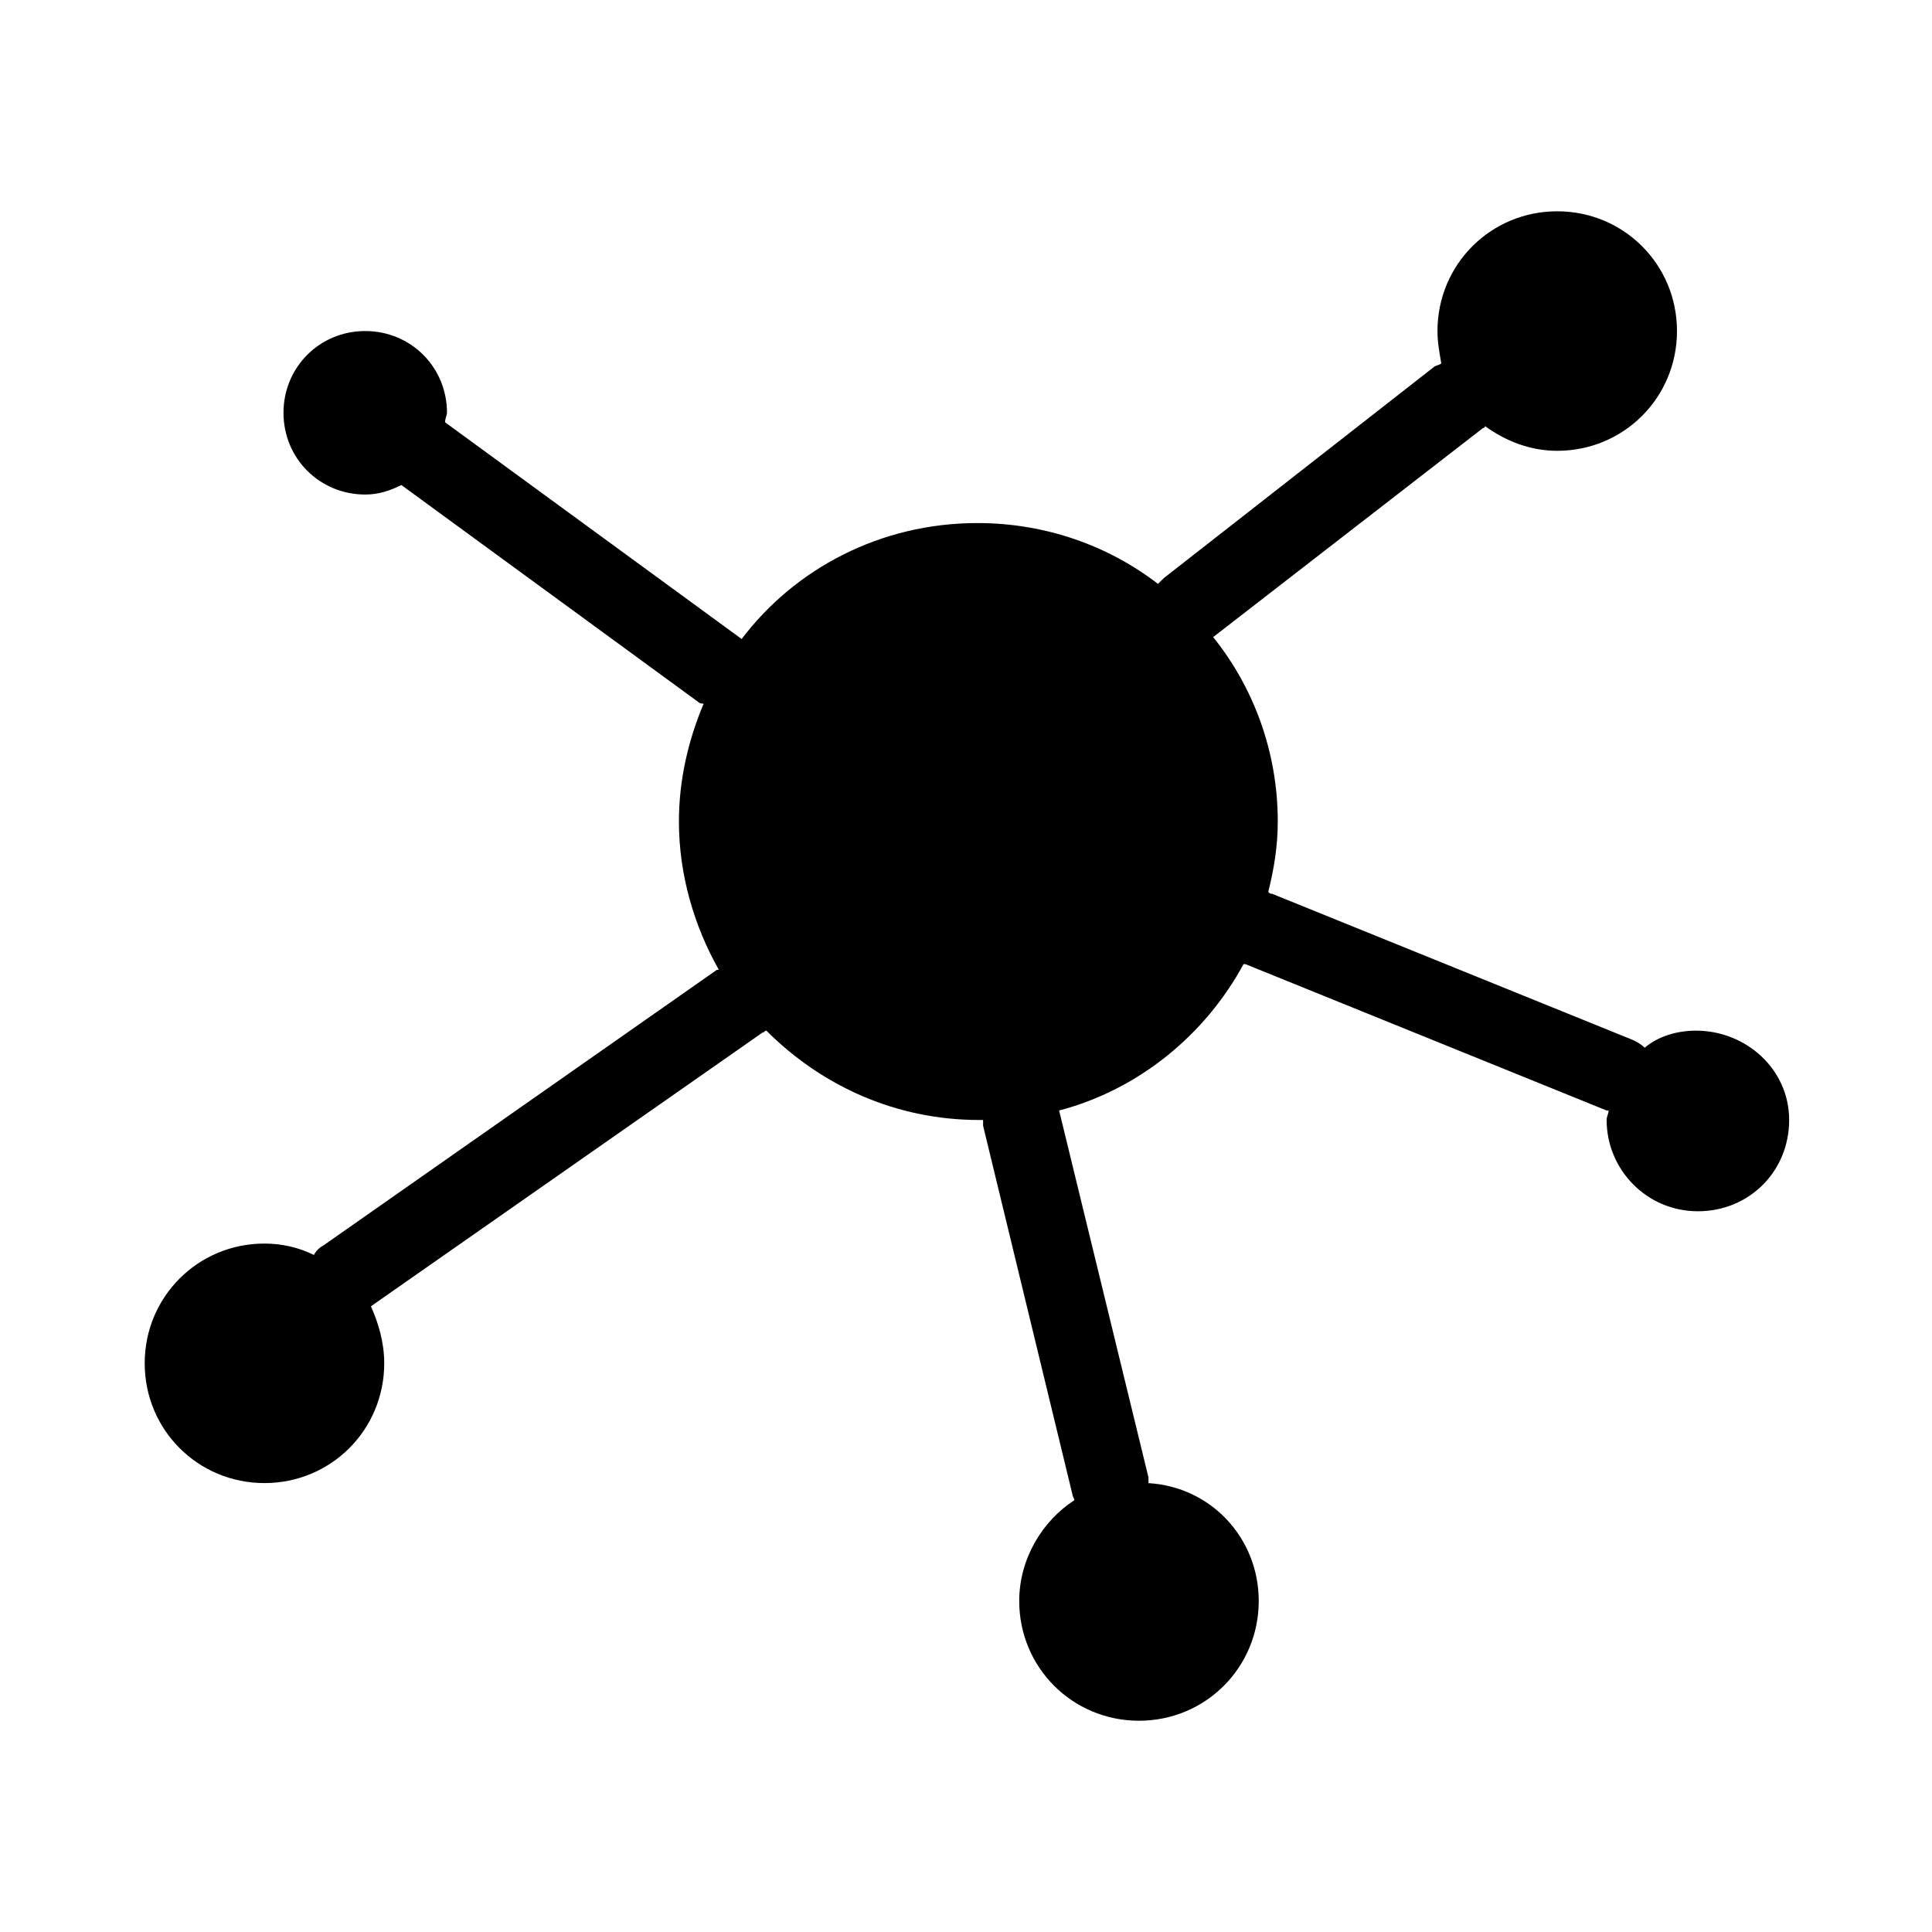
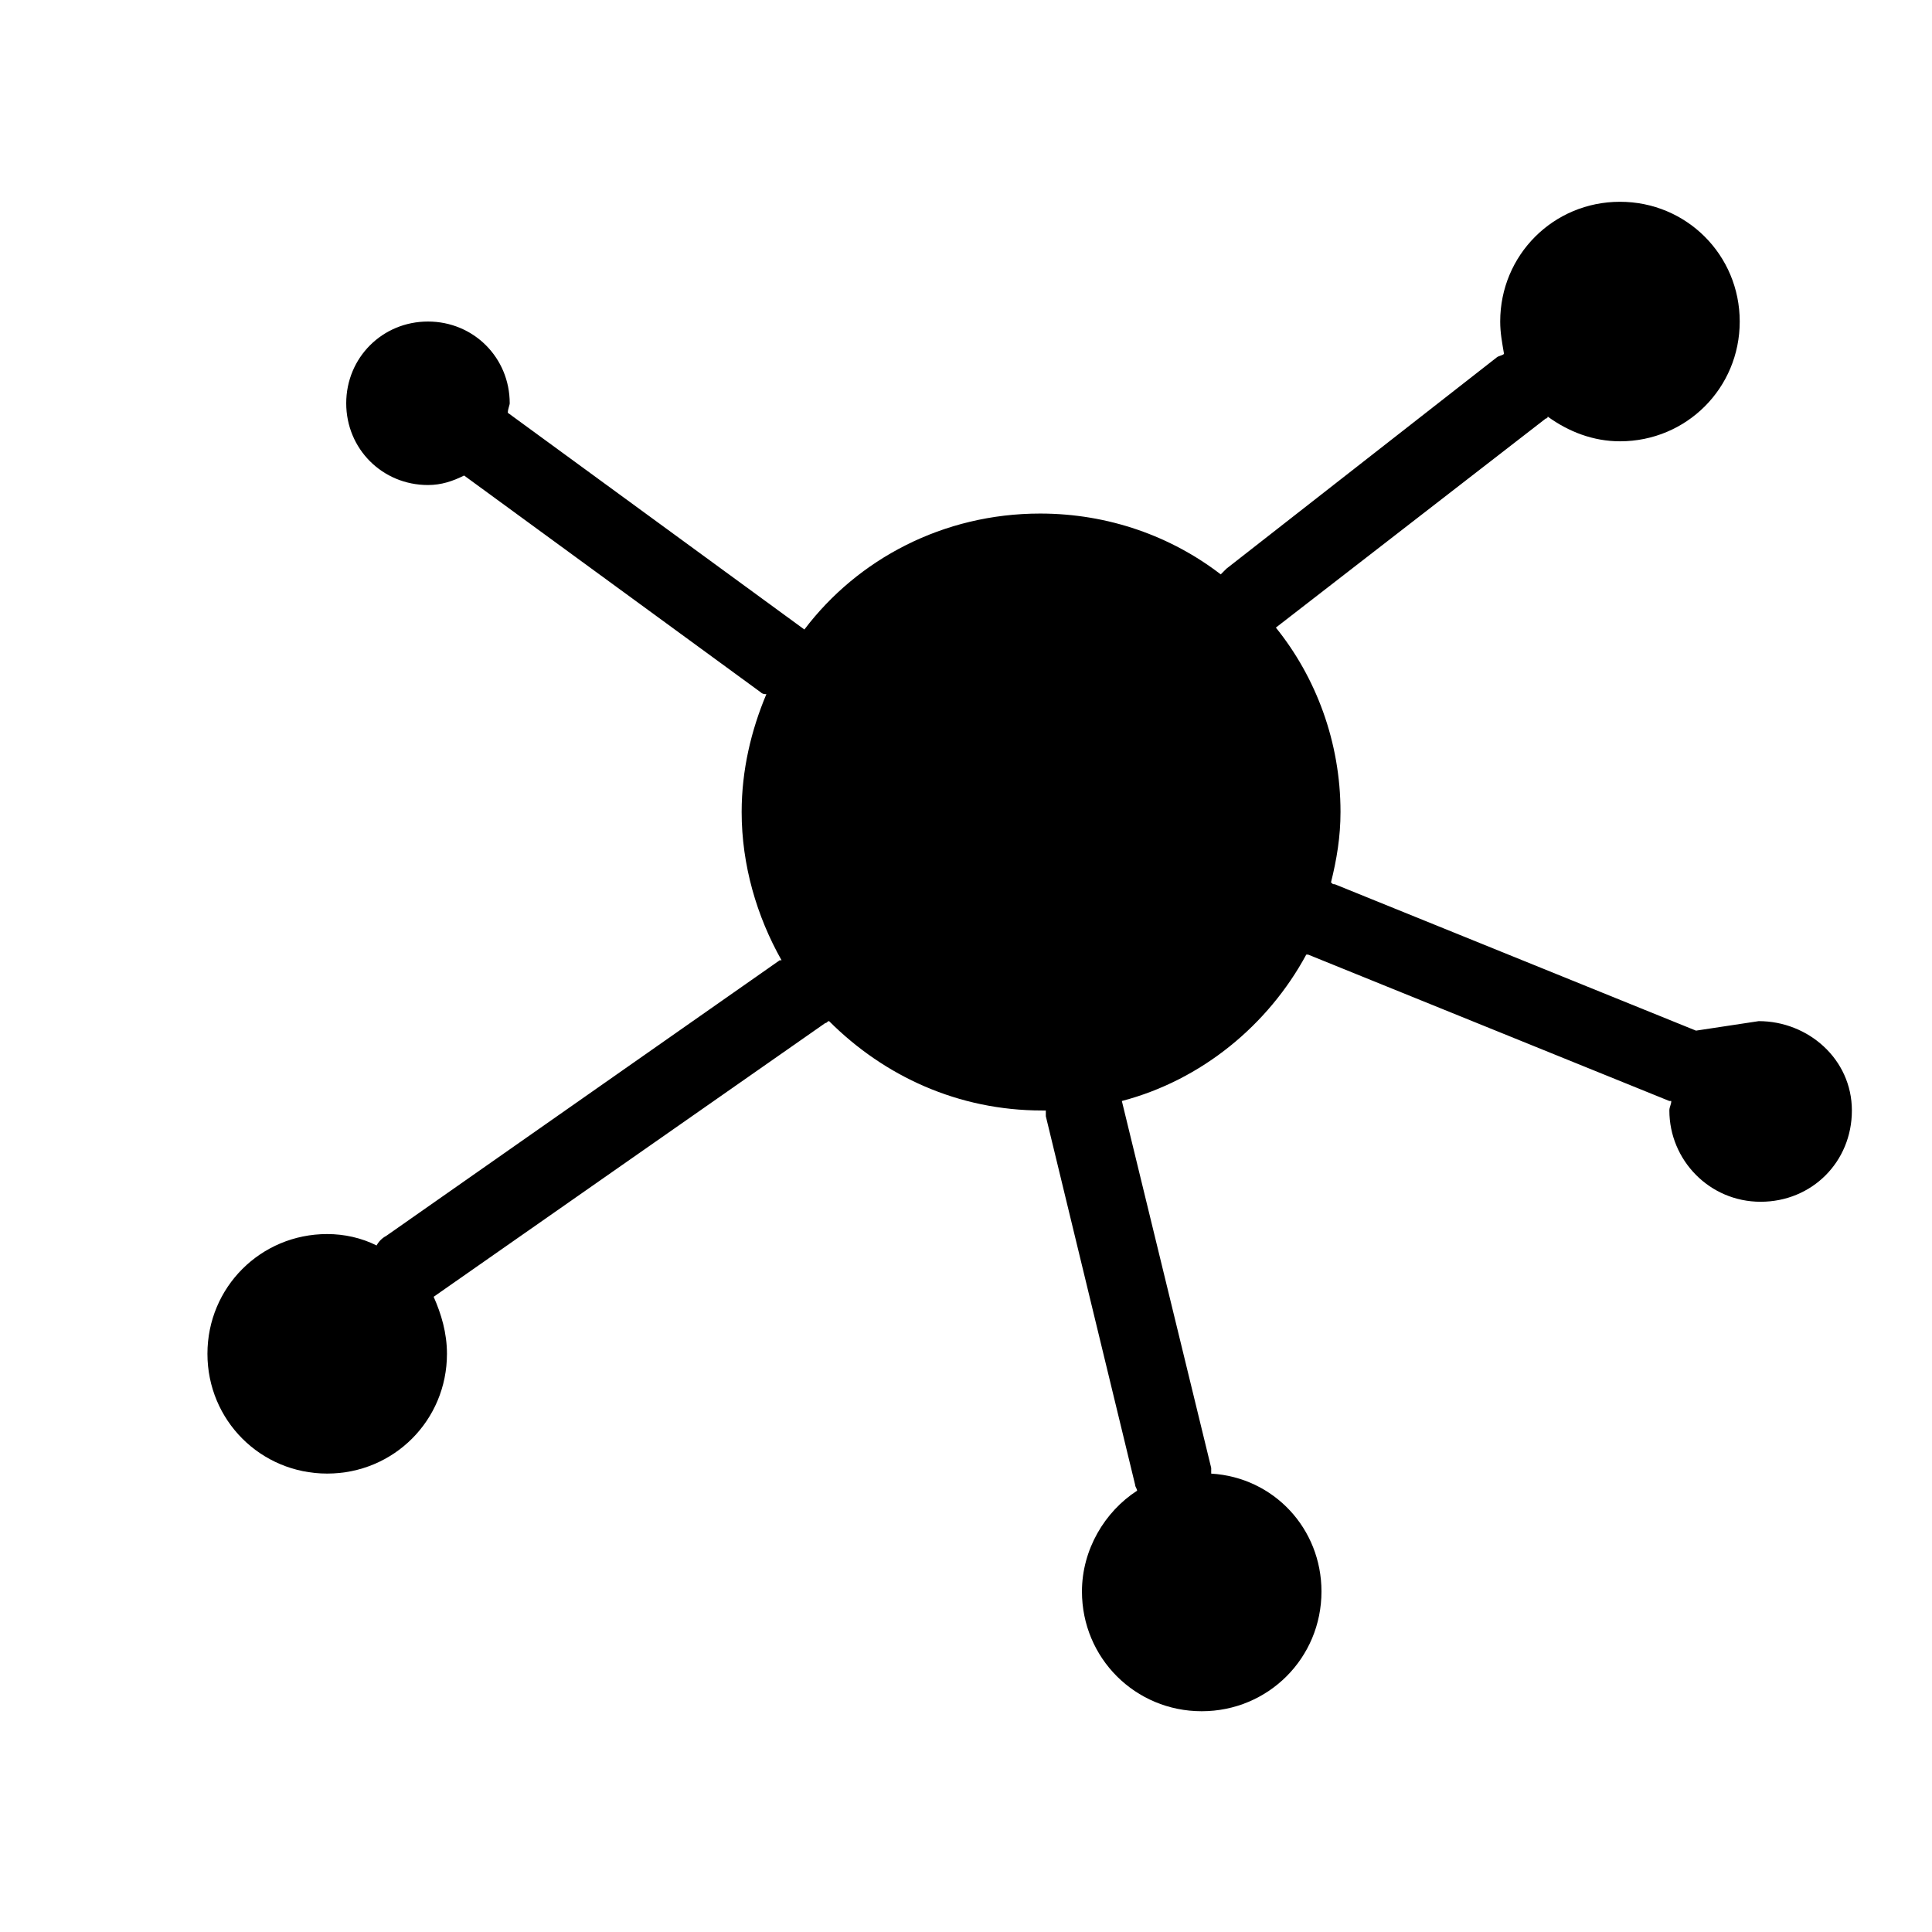
<svg xmlns="http://www.w3.org/2000/svg" fill="#000000" width="800px" height="800px" version="1.1" viewBox="144 144 512 512">
-   <path d="m593.46 417.13c-5.039 0-10.078 1.512-13.602 4.535-1.008-1.008-2.016-1.512-3.023-2.016l-95.723-38.793c-0.504 0-0.504 0-1.008-0.504 1.512-6.047 2.519-12.09 2.519-18.641 0-18.641-6.551-35.77-17.129-48.871l71.539-55.418c0.504 0 0.504-0.504 0.504-0.504 5.543 4.031 12.09 6.551 19.145 6.551 17.633 0 31.738-14.105 31.738-31.738 0-17.633-14.105-31.738-31.738-31.738-17.633 0-31.738 14.105-31.738 31.738 0 3.023 0.504 5.543 1.008 8.566-0.504 0.504-1.512 0.504-2.016 1.008l-71.543 55.918c-0.504 0.504-1.008 1.008-1.512 1.512-13.098-10.078-29.727-16.121-47.863-16.121-25.695 0-48.367 12.09-62.473 30.73l-78.594-57.434c0-1.008 0.504-2.016 0.504-2.519 0-12.09-9.574-21.664-21.664-21.664-12.09 0-21.664 9.574-21.664 21.664s9.574 21.664 21.664 21.664c3.527 0 6.551-1.008 9.574-2.519l78.594 57.434c0.504 0.504 1.008 0.504 1.512 0.504-4.031 9.574-6.551 20.152-6.551 31.234 0 14.105 4.031 27.711 10.578 39.297h-0.504l-104.29 73.055c-1.008 0.504-2.016 1.512-2.519 2.519-4.031-2.016-8.566-3.023-13.098-3.023-17.633 0-31.738 14.105-31.738 31.738 0 17.633 14.105 31.738 31.738 31.738s31.738-14.105 31.738-31.738c0-5.543-1.512-10.578-3.527-15.113l103.79-72.547c0.504 0 0.504-0.504 1.008-0.504 14.609 14.609 34.258 23.68 56.426 23.68h1.008v1.512l23.68 97.738c0 0.504 0.504 1.008 0.504 1.512-8.566 5.543-14.609 15.617-14.609 26.703 0 17.633 14.105 31.738 31.738 31.738s31.738-14.105 31.738-31.738c0-16.625-12.594-30.23-29.223-31.234v-1.512l-23.68-97.234c21.16-5.543 38.793-20.152 48.871-38.793h0.504l95.723 38.793h0.504c0 1.008-0.504 1.512-0.504 2.519 0 13.098 10.578 24.184 24.184 24.184 13.602 0 24.184-10.578 24.184-24.184 0.004-13.609-11.586-23.684-24.684-23.684z" />
+   <path d="m593.46 417.13l-95.723-38.793c-0.504 0-0.504 0-1.008-0.504 1.512-6.047 2.519-12.09 2.519-18.641 0-18.641-6.551-35.77-17.129-48.871l71.539-55.418c0.504 0 0.504-0.504 0.504-0.504 5.543 4.031 12.09 6.551 19.145 6.551 17.633 0 31.738-14.105 31.738-31.738 0-17.633-14.105-31.738-31.738-31.738-17.633 0-31.738 14.105-31.738 31.738 0 3.023 0.504 5.543 1.008 8.566-0.504 0.504-1.512 0.504-2.016 1.008l-71.543 55.918c-0.504 0.504-1.008 1.008-1.512 1.512-13.098-10.078-29.727-16.121-47.863-16.121-25.695 0-48.367 12.09-62.473 30.73l-78.594-57.434c0-1.008 0.504-2.016 0.504-2.519 0-12.09-9.574-21.664-21.664-21.664-12.09 0-21.664 9.574-21.664 21.664s9.574 21.664 21.664 21.664c3.527 0 6.551-1.008 9.574-2.519l78.594 57.434c0.504 0.504 1.008 0.504 1.512 0.504-4.031 9.574-6.551 20.152-6.551 31.234 0 14.105 4.031 27.711 10.578 39.297h-0.504l-104.29 73.055c-1.008 0.504-2.016 1.512-2.519 2.519-4.031-2.016-8.566-3.023-13.098-3.023-17.633 0-31.738 14.105-31.738 31.738 0 17.633 14.105 31.738 31.738 31.738s31.738-14.105 31.738-31.738c0-5.543-1.512-10.578-3.527-15.113l103.79-72.547c0.504 0 0.504-0.504 1.008-0.504 14.609 14.609 34.258 23.68 56.426 23.68h1.008v1.512l23.68 97.738c0 0.504 0.504 1.008 0.504 1.512-8.566 5.543-14.609 15.617-14.609 26.703 0 17.633 14.105 31.738 31.738 31.738s31.738-14.105 31.738-31.738c0-16.625-12.594-30.23-29.223-31.234v-1.512l-23.68-97.234c21.16-5.543 38.793-20.152 48.871-38.793h0.504l95.723 38.793h0.504c0 1.008-0.504 1.512-0.504 2.519 0 13.098 10.578 24.184 24.184 24.184 13.602 0 24.184-10.578 24.184-24.184 0.004-13.609-11.586-23.684-24.684-23.684z" />
</svg>